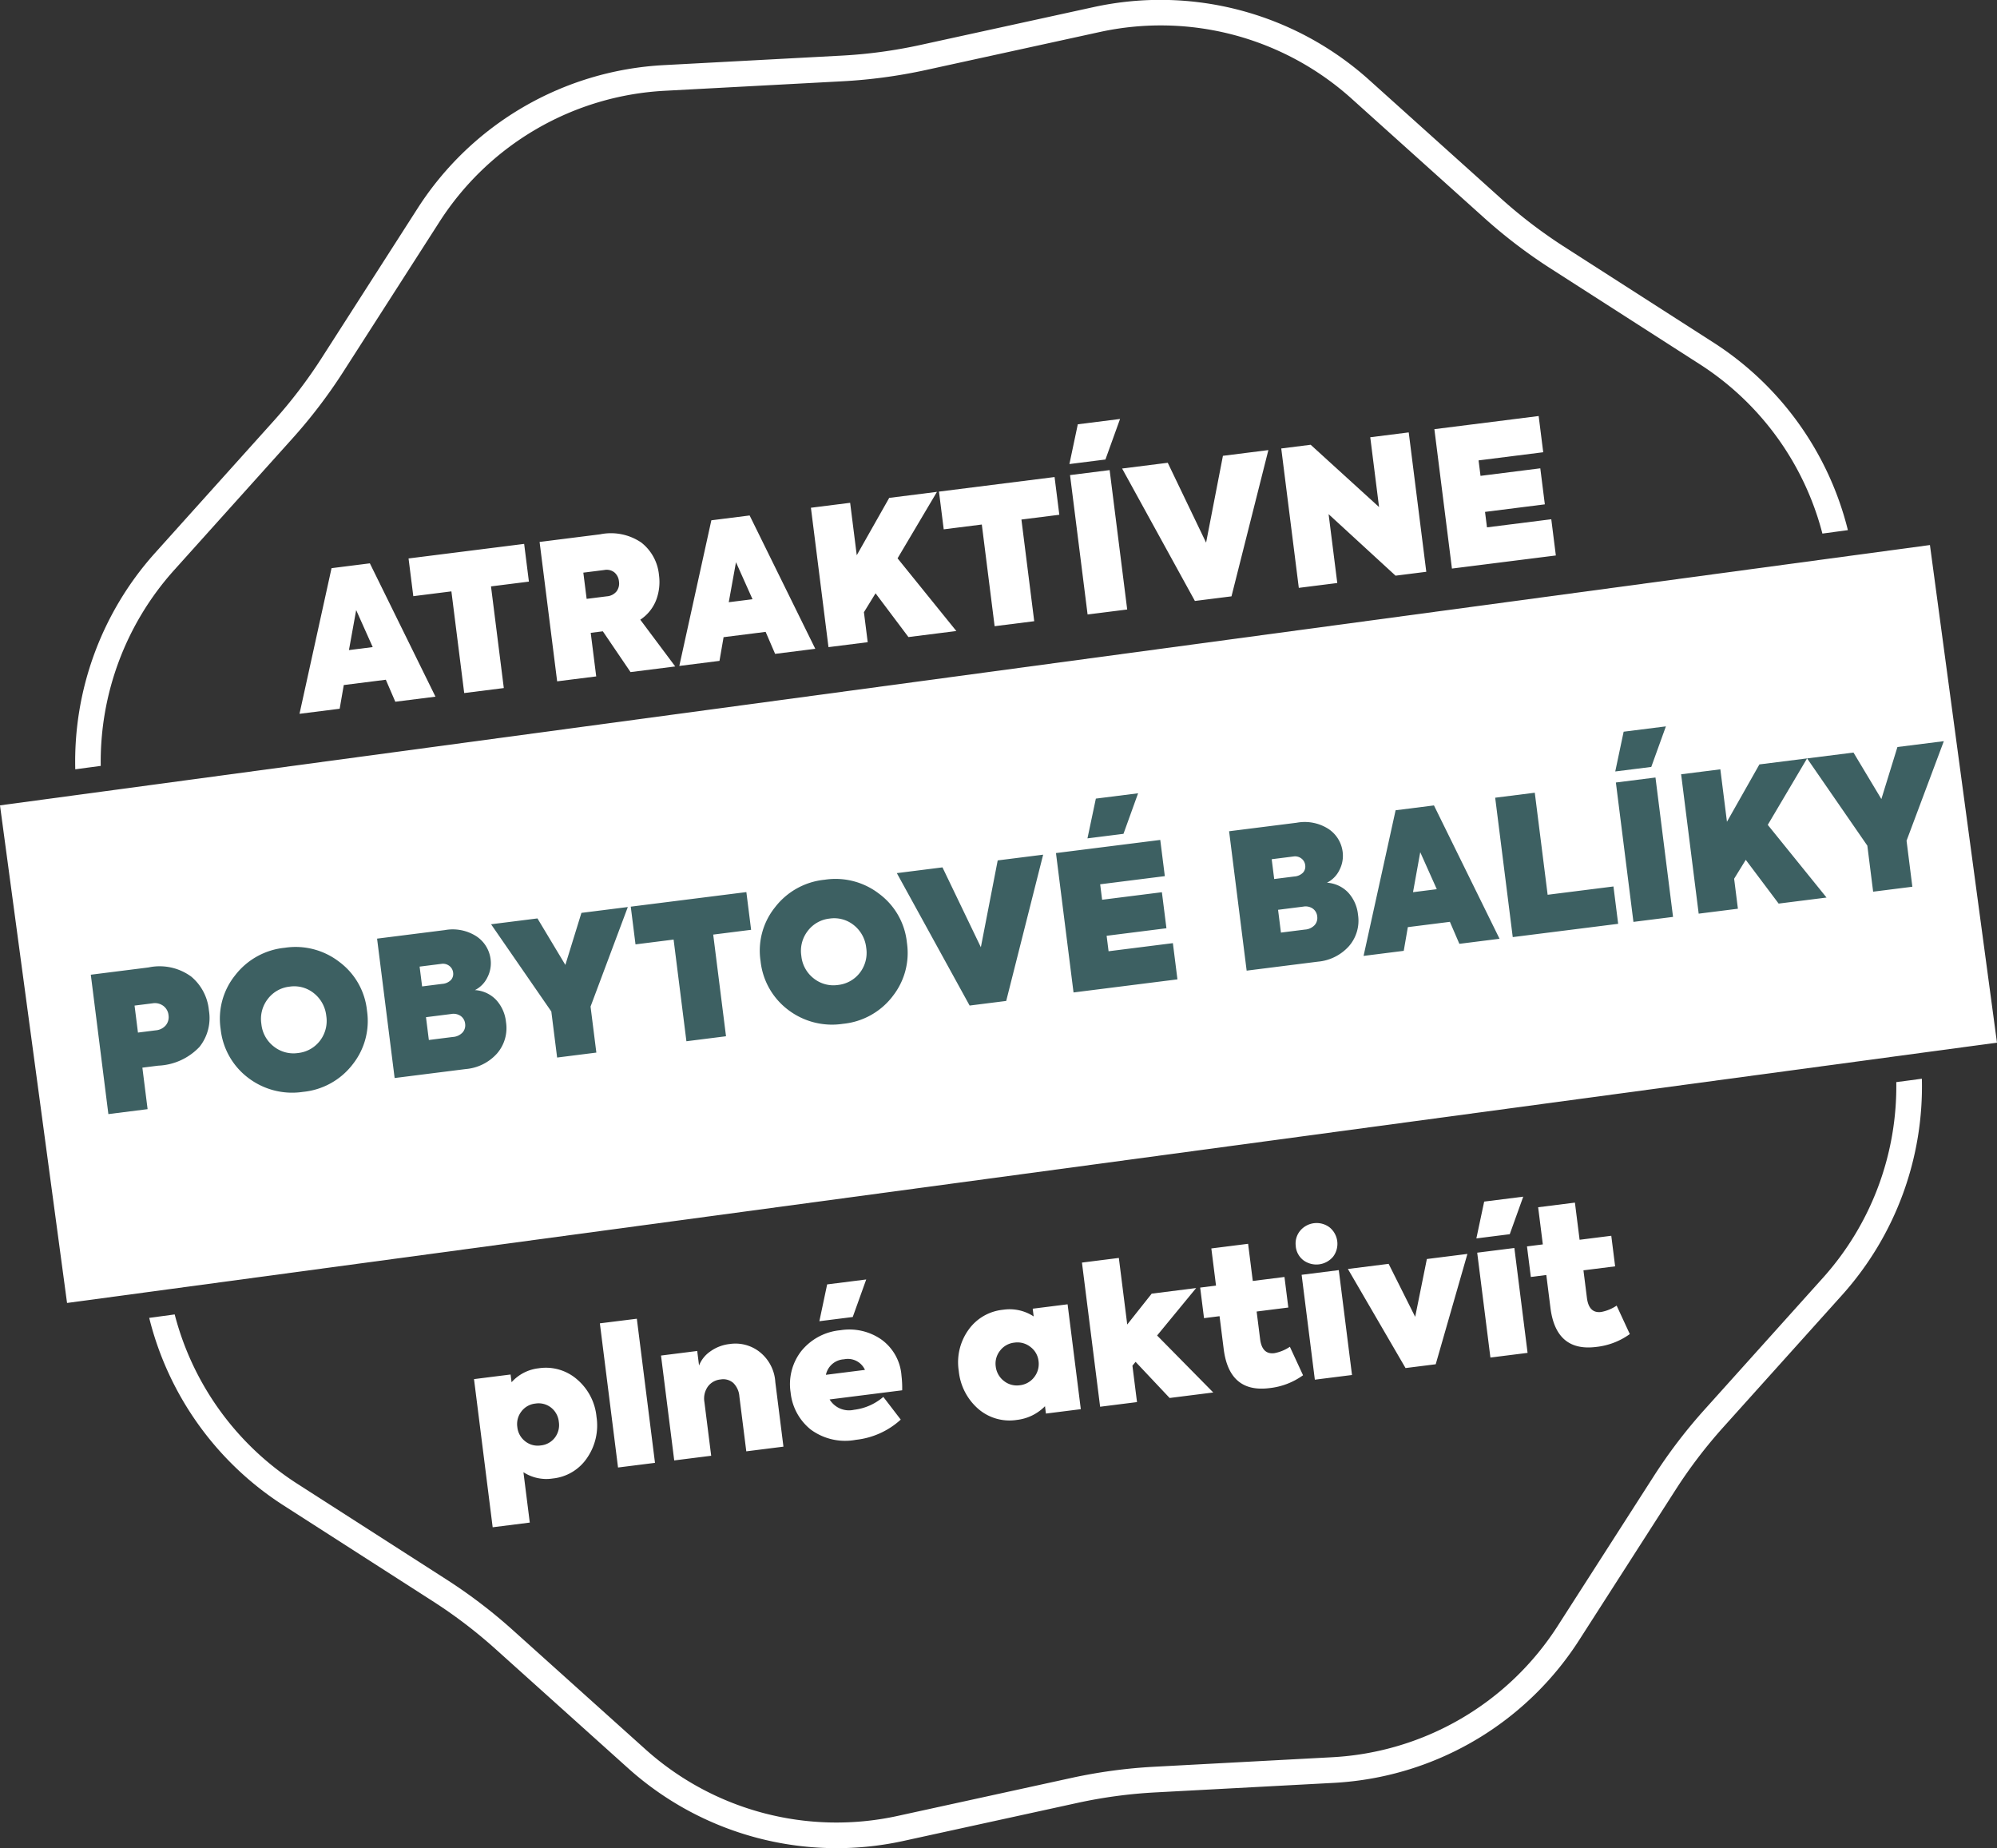
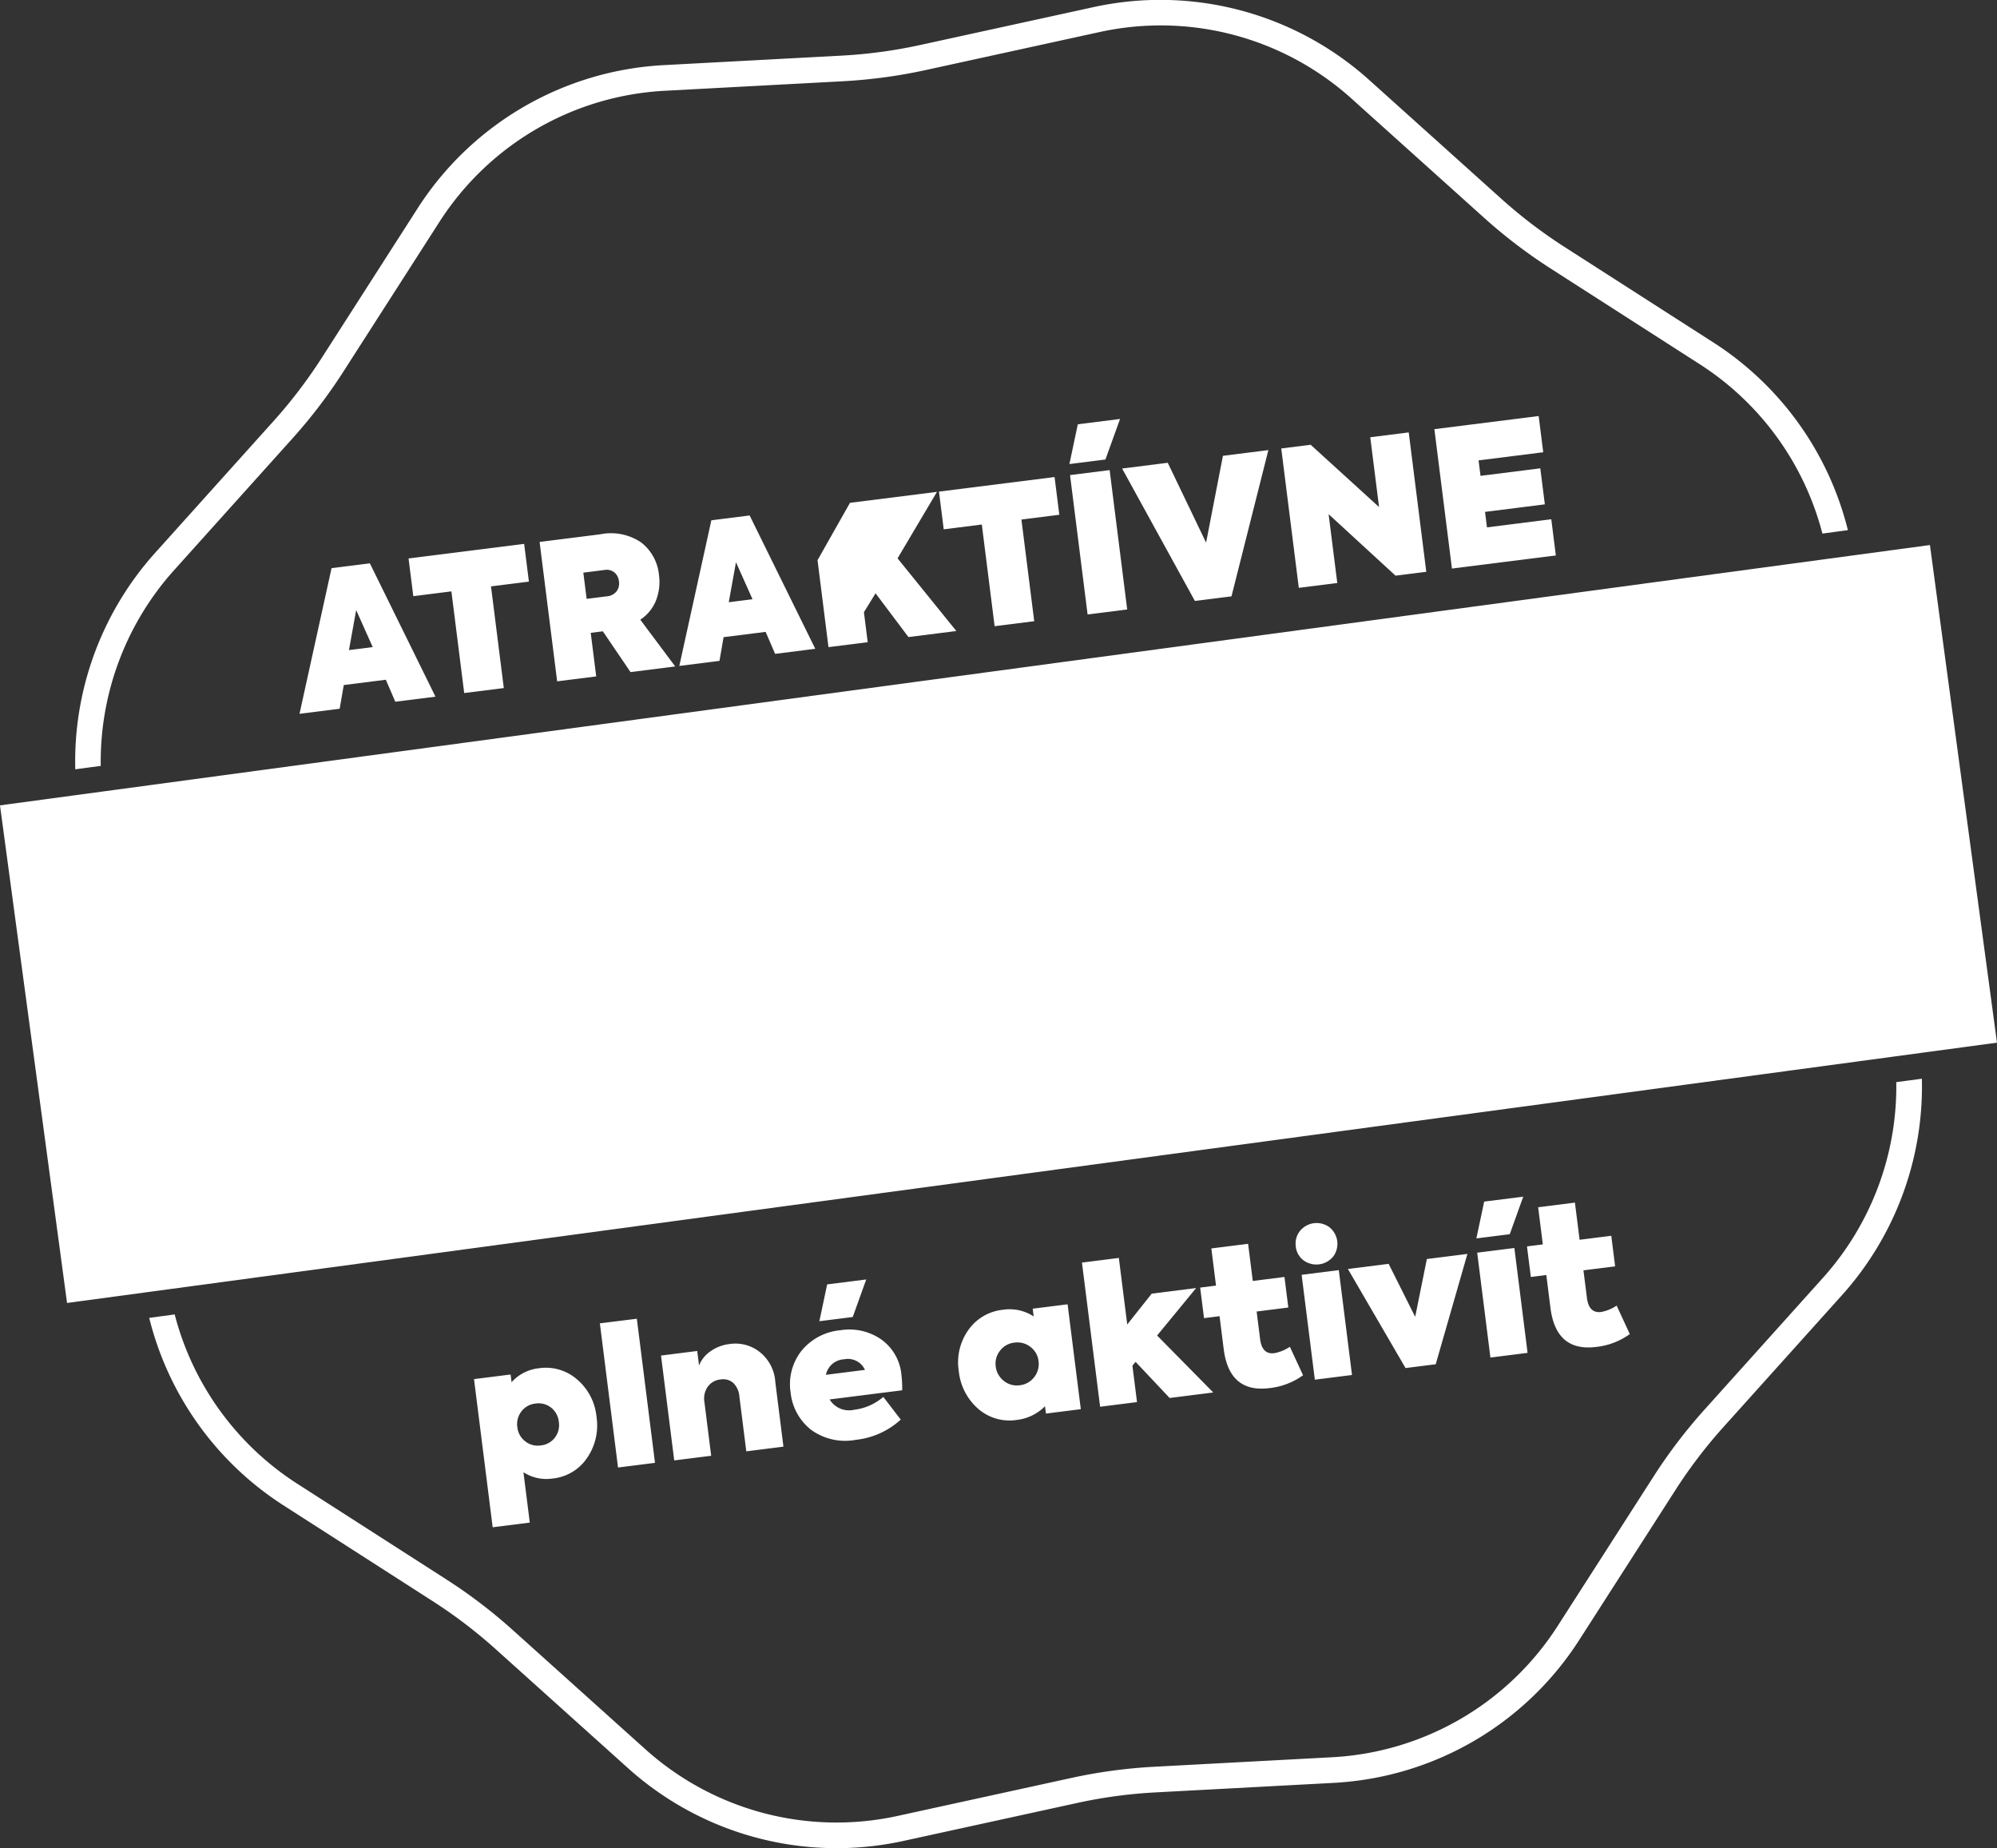
<svg xmlns="http://www.w3.org/2000/svg" width="147.067" height="136.074" viewBox="0 0 147.067 136.074">
  <rect x="0" y="0" width="147.067" height="136.074" fill="#333333" stroke="none" />
  <g id="pobytové_balíky" data-name="pobytové balíky" transform="translate(-1270.324 -538.642)">
    <path id="Path_72209" data-name="Path 72209" d="M1281.375,595.035a21.1,21.1,0,0,1,5.364-14.37l8.766-9.753a38.1,38.1,0,0,0,3.728-4.891l7.082-11.038a21.035,21.035,0,0,1,16.609-9.658l13.1-.7a38.438,38.438,0,0,0,6.093-.822l12.812-2.8a21.014,21.014,0,0,1,18.575,4.913l9.753,8.767a38.012,38.012,0,0,0,4.891,3.728l11.037,7.082a21.1,21.1,0,0,1,8.98,12.436l.938-.127.939-.127a22.983,22.983,0,0,0-9.835-13.771l-11.039-7.083a36.227,36.227,0,0,1-4.648-3.542l-9.753-8.768a23.007,23.007,0,0,0-20.239-5.354l-12.812,2.8a36.182,36.182,0,0,1-5.793.781l-13.1.7a22.976,22.976,0,0,0-18.1,10.525L1297.645,565a36.3,36.3,0,0,1-3.546,4.649l-8.766,9.752a22.989,22.989,0,0,0-5.834,15.885l.938-.127Z" transform="translate(-3.632)" fill="#fff" />
    <path id="Path_72210" data-name="Path 72210" d="M1417.184,670.434a21.088,21.088,0,0,1-5.364,14.369l-8.766,9.753a38.161,38.161,0,0,0-3.729,4.891l-7.082,11.037a21.062,21.062,0,0,1-16.61,9.659l-13.093.7c-1.02.054-2.051.151-3.065.288s-2.032.316-3.03.534l-12.812,2.8a21.06,21.06,0,0,1-18.575-4.914l-9.754-8.766a38.112,38.112,0,0,0-4.89-3.729l-11.037-7.082a21.091,21.091,0,0,1-8.978-12.435l-.939.127-.938.127a22.982,22.982,0,0,0,9.834,13.77l11.037,7.083a36.075,36.075,0,0,1,4.65,3.544l9.753,8.766a22.979,22.979,0,0,0,20.239,5.356l12.814-2.8a35.91,35.91,0,0,1,5.792-.781l13.1-.7c.617-.033,1.24-.092,1.85-.174a22.908,22.908,0,0,0,16.246-10.351l7.083-11.037a36.011,36.011,0,0,1,3.545-4.649l8.767-9.753a22.981,22.981,0,0,0,5.836-15.884l-.939.127Z" transform="translate(-7.21 -52.117)" fill="#fff" />
    <path id="Path_72211" data-name="Path 72211" d="M1406.812,605.867l-.934.126-.934.126L1277.83,623.262l-.934.126-.934.126-5.638.76,1.8,13.358,1.338,9.922,1.8,13.358,5.638-.76.934-.126.934-.126,127.115-17.143.934-.126.934-.126,5.638-.76-1.8-13.363-1.337-9.914-1.8-13.362Z" transform="translate(0 -26.334)" fill="#fff" />
-     <path id="Path_72233" data-name="Path 72233" d="M-38.633,0h-2.982l-.49-1.694h-3.122L-45.745,0h-2.982l3.682-10.346H-42.2Zm-5.894-4.2h1.764l-.868-2.856ZM-36.5,0V-7.546h-2.828v-2.8h8.582v2.8h-2.814V0Zm15.666,0h-3.318L-25.8-3.234h-.9V0H-29.6V-10.346H-25.1a3.972,3.972,0,0,1,2.926.98,3.432,3.432,0,0,1,.994,2.534,3.744,3.744,0,0,1-.448,1.827,3.041,3.041,0,0,1-1.33,1.267Zm-4.284-7.7h-1.568v1.946h1.5a1.007,1.007,0,0,0,.756-.273.97.97,0,0,0,.266-.707.976.976,0,0,0-.252-.7A.918.918,0,0,0-25.123-7.7ZM-10.437,0h-2.982l-.49-1.694h-3.122L-17.549,0h-2.982l3.682-10.346h2.842Zm-5.894-4.2h1.764l-.868-2.856ZM.035,0H-3.521l-2-3.5L-6.545-2.226V0H-9.457V-10.346h2.912v3.892l2.9-3.892H-.1L-3.591-5.852ZM2.877,0V-7.546H.049v-2.8H8.631v2.8H5.817V0Zm9.632-11.158H9.835l.98-2.828h3.136ZM9.779,0V-10.346h2.94V0ZM19.1-4.158l2.03-6.188h3.374L20.461,0H17.745l-4.1-10.346h3.388ZM32.067-5.166v-5.18h2.856V0H32.641L28.315-5.11V0H25.459V-10.346h2.184ZM44.541,0H36.827V-10.346h7.742v2.688h-4.8V-6.51h4.438v2.674H39.767v1.148h4.774ZM-37.275,50.02A3.5,3.5,0,0,1-34.559,51.2a4.129,4.129,0,0,1,1.064,2.9,4.212,4.212,0,0,1-1.064,2.912,3.466,3.466,0,0,1-2.7,1.19,3.106,3.106,0,0,1-2.086-.728v3.738H-42.1V50.216h2.716v.574A3.14,3.14,0,0,1-37.275,50.02Zm-.56,5.656a1.485,1.485,0,0,0,1.106-.441,1.522,1.522,0,0,0,.434-1.113,1.522,1.522,0,0,0-.434-1.113,1.485,1.485,0,0,0-1.106-.441,1.48,1.48,0,0,0-1.1.448,1.515,1.515,0,0,0-.441,1.106,1.515,1.515,0,0,0,.441,1.106A1.48,1.48,0,0,0-37.835,55.676Zm8.19-8.372V58h-2.744V47.3ZM-25.473,58h-2.744V50.216h2.688v1.078a2.252,2.252,0,0,1,.938-.917,3,3,0,0,1,1.5-.371,2.879,2.879,0,0,1,2.1.84,3.056,3.056,0,0,1,.882,2.366V58h-2.758V53.926a1.541,1.541,0,0,0-.322-1.043,1.123,1.123,0,0,0-.9-.371,1.306,1.306,0,0,0-1,.413,1.527,1.527,0,0,0-.385,1.085Zm10.052-11.452h2.9l-1.33,2.618h-2.478Zm4.592,7.35a7.67,7.67,0,0,1-.084,1.078H-16.3a1.671,1.671,0,0,0,1.694.98,4.017,4.017,0,0,0,2.254-.672l1.064,1.82a5.82,5.82,0,0,1-3.458,1.064,4.275,4.275,0,0,1-3.206-1.162,4.014,4.014,0,0,1-1.134-2.9,3.967,3.967,0,0,1,1.162-2.926,4.186,4.186,0,0,1,3.052-1.162,4.129,4.129,0,0,1,2.9,1.05A3.591,3.591,0,0,1-10.829,53.9Zm-4.046-1.722a1.439,1.439,0,0,0-1.47.966h2.9A1.381,1.381,0,0,0-14.875,52.176ZM-.623,50.79v-.574h2.59V58H-.623v-.546a3.455,3.455,0,0,1-2.184.742,3.516,3.516,0,0,1-2.73-1.176A4.25,4.25,0,0,1-6.6,54.08a4.1,4.1,0,0,1,1.078-2.9A3.547,3.547,0,0,1-2.807,50.02,3.236,3.236,0,0,1-.623,50.79Zm-1.652,4.9a1.542,1.542,0,0,0,1.134-.462,1.572,1.572,0,0,0,.462-1.134,1.509,1.509,0,0,0-.462-1.106,1.542,1.542,0,0,0-1.134-.462,1.519,1.519,0,0,0-1.127.462,1.521,1.521,0,0,0-.455,1.106,1.572,1.572,0,0,0,.462,1.134A1.525,1.525,0,0,0-2.275,55.69ZM11.8,58H8.561L6.405,55.046l-.266.252V58H3.4V47.3H6.139v4.942l2.072-2.03h3.3l-3.29,3.108Zm6.02-2.632.7,2.2a5.164,5.164,0,0,1-2.576.63q-2.982,0-2.982-3.276V52.484H11.809V50.216h1.176V47.458h2.73v2.758h2.352v2.268H15.715v2.044q0,1.162.91,1.162A3.039,3.039,0,0,0,17.815,55.368Zm1.358-7.28A1.463,1.463,0,0,1,19.621,47a1.581,1.581,0,0,1,2.191,0,1.564,1.564,0,0,1,0,2.177,1.608,1.608,0,0,1-2.2,0A1.468,1.468,0,0,1,19.173,48.088ZM22.1,50.216V58H19.341V50.216Zm5.152,4.116,1.386-4.116h3.01l-3.332,7.77h-2.24l-3.3-7.77H25.8Zm7.672-5.166H32.445l.91-2.618h2.9Zm.21,1.05V58H32.375V50.216Zm6.944,5.152.7,2.2a5.164,5.164,0,0,1-2.576.63q-2.982,0-2.982-3.276V52.484H36.071V50.216h1.176V47.458h2.73v2.758h2.352v2.268H39.977v2.044q0,1.162.91,1.162A3.039,3.039,0,0,0,42.077,55.368Z" transform="matrix(0.992, -0.125, 0.125, 0.992, 1340.718, 585.108)" fill="#fff" />
-     <path id="Path_72232" data-name="Path 72232" d="M-68.313-10.346h4.284a3.941,3.941,0,0,1,3.038,1.064,3.677,3.677,0,0,1,.98,2.632,3.406,3.406,0,0,1-1.022,2.576,4.435,4.435,0,0,1-3.192.994H-65.4V0h-2.912ZM-65.4-5.684h1.316a1.084,1.084,0,0,0,.791-.28.955.955,0,0,0,.287-.714A.966.966,0,0,0-63.3-7.4a1.037,1.037,0,0,0-.756-.287H-65.4Zm15.386,4.312A5.241,5.241,0,0,1-53.879.168a5.335,5.335,0,0,1-3.892-1.54A5.178,5.178,0,0,1-59.325-5.18a5.1,5.1,0,0,1,1.554-3.794,5.263,5.263,0,0,1,3.878-1.554,5.263,5.263,0,0,1,3.878,1.554,5.119,5.119,0,0,1,1.554,3.808A5.132,5.132,0,0,1-50.015-1.372Zm-3.878-1.344a2.341,2.341,0,0,0,1.722-.7,2.4,2.4,0,0,0,.686-1.764A2.457,2.457,0,0,0-52.2-6.958a2.3,2.3,0,0,0-1.694-.686,2.324,2.324,0,0,0-1.708.7,2.392,2.392,0,0,0-.7,1.764,2.392,2.392,0,0,0,.7,1.764A2.324,2.324,0,0,0-53.893-2.716Zm13.51-2.968a2.354,2.354,0,0,1,1.463.917,2.826,2.826,0,0,1,.511,1.7,2.854,2.854,0,0,1-.938,2.212A3.478,3.478,0,0,1-41.783,0h-5.278V-10.346h5.026a3.232,3.232,0,0,1,2.268.756A2.369,2.369,0,0,1-38.955-7.8a2.279,2.279,0,0,1-.4,1.3A2.046,2.046,0,0,1-40.383-5.684ZM-42.6-7.91h-1.61v1.47h1.484a1,1,0,0,0,.679-.2.667.667,0,0,0,.231-.525.715.715,0,0,0-.217-.525A.767.767,0,0,0-42.6-7.91Zm-1.61,5.446h1.778a1.071,1.071,0,0,0,.763-.245.8.8,0,0,0,.259-.609.8.8,0,0,0-.245-.6.933.933,0,0,0-.679-.238h-1.876Zm12.32-7.882h3.444l-3.64,6.93V0h-2.912V-3.416l-3.6-6.93h3.444l1.61,3.654ZM-25.4,0V-7.546h-2.828v-2.8h8.582v2.8h-2.814V0Zm15.47-1.372A5.241,5.241,0,0,1-13.8.168a5.335,5.335,0,0,1-3.892-1.54A5.178,5.178,0,0,1-19.243-5.18a5.1,5.1,0,0,1,1.554-3.794,5.263,5.263,0,0,1,3.878-1.554A5.263,5.263,0,0,1-9.933-8.974,5.119,5.119,0,0,1-8.379-5.166,5.132,5.132,0,0,1-9.933-1.372Zm-3.878-1.344a2.341,2.341,0,0,0,1.722-.7A2.4,2.4,0,0,0-11.4-5.18a2.457,2.457,0,0,0-.714-1.778,2.3,2.3,0,0,0-1.694-.686,2.324,2.324,0,0,0-1.708.7,2.392,2.392,0,0,0-.7,1.764,2.392,2.392,0,0,0,.7,1.764A2.324,2.324,0,0,0-13.811-2.716ZM-3.017-4.158l2.03-6.188H2.387L-1.659,0H-4.375l-4.1-10.346h3.388ZM8.449-11.13H5.775l.98-2.828H9.891ZM11.053,0H3.339V-10.346h7.742v2.688h-4.8V-6.51h4.438v2.674H6.279v1.148h4.774ZM22.869-5.684a2.354,2.354,0,0,1,1.463.917,2.826,2.826,0,0,1,.511,1.7A2.854,2.854,0,0,1,23.9-.854,3.478,3.478,0,0,1,21.469,0H16.191V-10.346h5.026a3.232,3.232,0,0,1,2.268.756A2.369,2.369,0,0,1,24.3-7.8a2.279,2.279,0,0,1-.4,1.3A2.046,2.046,0,0,1,22.869-5.684ZM20.657-7.91h-1.61v1.47h1.484a1,1,0,0,0,.679-.2.667.667,0,0,0,.231-.525.715.715,0,0,0-.217-.525A.767.767,0,0,0,20.657-7.91Zm-1.61,5.446h1.778a1.071,1.071,0,0,0,.763-.245.8.8,0,0,0,.259-.609.8.8,0,0,0-.245-.6.933.933,0,0,0-.679-.238H19.047ZM34.965,0H31.983l-.49-1.694H28.371L27.853,0H24.871l3.682-10.346H31.4ZM29.071-4.2h1.764l-.868-2.856ZM43.771,0H35.945V-10.346h2.94v7.574h4.886Zm3.864-11.158H44.961l.98-2.828h3.136ZM44.905,0V-10.346h2.94V0ZM59.241,0H55.685l-2-3.5L52.661-2.226V0H49.749V-10.346h2.912v3.892l2.9-3.892H59.1L55.615-5.852Zm6.566-10.346h3.444l-3.64,6.93V0H62.7V-3.416l-3.6-6.93h3.444l1.61,3.654Z" transform="matrix(0.992, -0.125, 0.125, 0.992, 1346.071, 612.133)" fill="#3d6062" />
+     <path id="Path_72233" data-name="Path 72233" d="M-38.633,0h-2.982l-.49-1.694h-3.122L-45.745,0h-2.982l3.682-10.346H-42.2Zm-5.894-4.2h1.764l-.868-2.856ZM-36.5,0V-7.546h-2.828v-2.8h8.582v2.8h-2.814V0Zm15.666,0h-3.318L-25.8-3.234h-.9V0H-29.6V-10.346H-25.1a3.972,3.972,0,0,1,2.926.98,3.432,3.432,0,0,1,.994,2.534,3.744,3.744,0,0,1-.448,1.827,3.041,3.041,0,0,1-1.33,1.267Zm-4.284-7.7h-1.568v1.946h1.5a1.007,1.007,0,0,0,.756-.273.97.97,0,0,0,.266-.707.976.976,0,0,0-.252-.7A.918.918,0,0,0-25.123-7.7ZM-10.437,0h-2.982l-.49-1.694h-3.122L-17.549,0h-2.982l3.682-10.346h2.842Zm-5.894-4.2h1.764l-.868-2.856ZM.035,0H-3.521l-2-3.5L-6.545-2.226V0H-9.457V-10.346v3.892l2.9-3.892H-.1L-3.591-5.852ZM2.877,0V-7.546H.049v-2.8H8.631v2.8H5.817V0Zm9.632-11.158H9.835l.98-2.828h3.136ZM9.779,0V-10.346h2.94V0ZM19.1-4.158l2.03-6.188h3.374L20.461,0H17.745l-4.1-10.346h3.388ZM32.067-5.166v-5.18h2.856V0H32.641L28.315-5.11V0H25.459V-10.346h2.184ZM44.541,0H36.827V-10.346h7.742v2.688h-4.8V-6.51h4.438v2.674H39.767v1.148h4.774ZM-37.275,50.02A3.5,3.5,0,0,1-34.559,51.2a4.129,4.129,0,0,1,1.064,2.9,4.212,4.212,0,0,1-1.064,2.912,3.466,3.466,0,0,1-2.7,1.19,3.106,3.106,0,0,1-2.086-.728v3.738H-42.1V50.216h2.716v.574A3.14,3.14,0,0,1-37.275,50.02Zm-.56,5.656a1.485,1.485,0,0,0,1.106-.441,1.522,1.522,0,0,0,.434-1.113,1.522,1.522,0,0,0-.434-1.113,1.485,1.485,0,0,0-1.106-.441,1.48,1.48,0,0,0-1.1.448,1.515,1.515,0,0,0-.441,1.106,1.515,1.515,0,0,0,.441,1.106A1.48,1.48,0,0,0-37.835,55.676Zm8.19-8.372V58h-2.744V47.3ZM-25.473,58h-2.744V50.216h2.688v1.078a2.252,2.252,0,0,1,.938-.917,3,3,0,0,1,1.5-.371,2.879,2.879,0,0,1,2.1.84,3.056,3.056,0,0,1,.882,2.366V58h-2.758V53.926a1.541,1.541,0,0,0-.322-1.043,1.123,1.123,0,0,0-.9-.371,1.306,1.306,0,0,0-1,.413,1.527,1.527,0,0,0-.385,1.085Zm10.052-11.452h2.9l-1.33,2.618h-2.478Zm4.592,7.35a7.67,7.67,0,0,1-.084,1.078H-16.3a1.671,1.671,0,0,0,1.694.98,4.017,4.017,0,0,0,2.254-.672l1.064,1.82a5.82,5.82,0,0,1-3.458,1.064,4.275,4.275,0,0,1-3.206-1.162,4.014,4.014,0,0,1-1.134-2.9,3.967,3.967,0,0,1,1.162-2.926,4.186,4.186,0,0,1,3.052-1.162,4.129,4.129,0,0,1,2.9,1.05A3.591,3.591,0,0,1-10.829,53.9Zm-4.046-1.722a1.439,1.439,0,0,0-1.47.966h2.9A1.381,1.381,0,0,0-14.875,52.176ZM-.623,50.79v-.574h2.59V58H-.623v-.546a3.455,3.455,0,0,1-2.184.742,3.516,3.516,0,0,1-2.73-1.176A4.25,4.25,0,0,1-6.6,54.08a4.1,4.1,0,0,1,1.078-2.9A3.547,3.547,0,0,1-2.807,50.02,3.236,3.236,0,0,1-.623,50.79Zm-1.652,4.9a1.542,1.542,0,0,0,1.134-.462,1.572,1.572,0,0,0,.462-1.134,1.509,1.509,0,0,0-.462-1.106,1.542,1.542,0,0,0-1.134-.462,1.519,1.519,0,0,0-1.127.462,1.521,1.521,0,0,0-.455,1.106,1.572,1.572,0,0,0,.462,1.134A1.525,1.525,0,0,0-2.275,55.69ZM11.8,58H8.561L6.405,55.046l-.266.252V58H3.4V47.3H6.139v4.942l2.072-2.03h3.3l-3.29,3.108Zm6.02-2.632.7,2.2a5.164,5.164,0,0,1-2.576.63q-2.982,0-2.982-3.276V52.484H11.809V50.216h1.176V47.458h2.73v2.758h2.352v2.268H15.715v2.044q0,1.162.91,1.162A3.039,3.039,0,0,0,17.815,55.368Zm1.358-7.28A1.463,1.463,0,0,1,19.621,47a1.581,1.581,0,0,1,2.191,0,1.564,1.564,0,0,1,0,2.177,1.608,1.608,0,0,1-2.2,0A1.468,1.468,0,0,1,19.173,48.088ZM22.1,50.216V58H19.341V50.216Zm5.152,4.116,1.386-4.116h3.01l-3.332,7.77h-2.24l-3.3-7.77H25.8Zm7.672-5.166H32.445l.91-2.618h2.9Zm.21,1.05V58H32.375V50.216Zm6.944,5.152.7,2.2a5.164,5.164,0,0,1-2.576.63q-2.982,0-2.982-3.276V52.484H36.071V50.216h1.176V47.458h2.73v2.758h2.352v2.268H39.977v2.044q0,1.162.91,1.162A3.039,3.039,0,0,0,42.077,55.368Z" transform="matrix(0.992, -0.125, 0.125, 0.992, 1340.718, 585.108)" fill="#fff" />
  </g>
</svg>